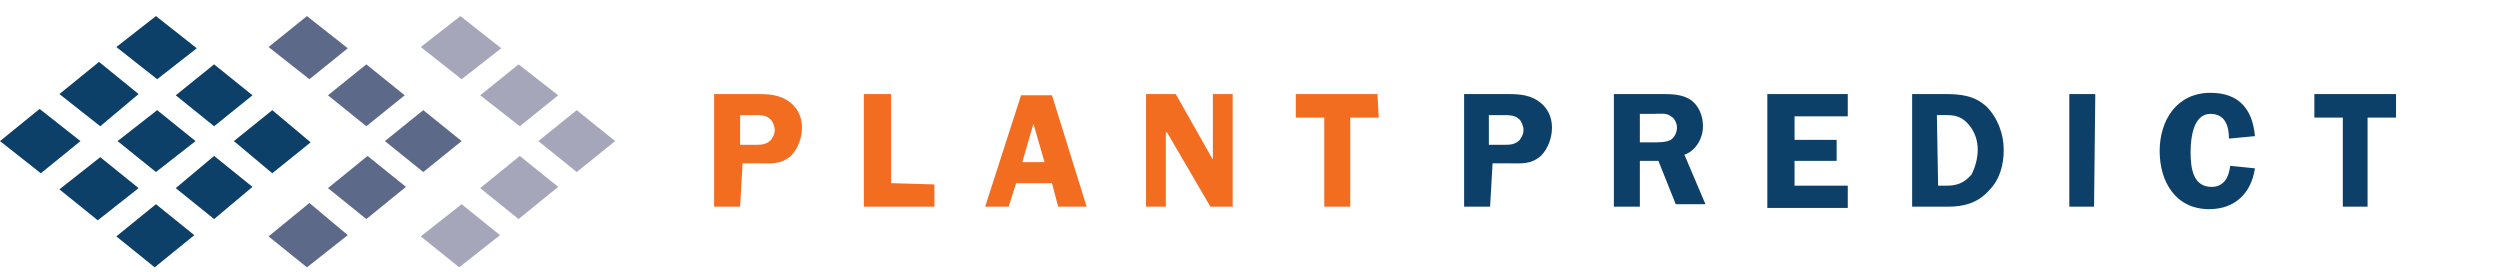
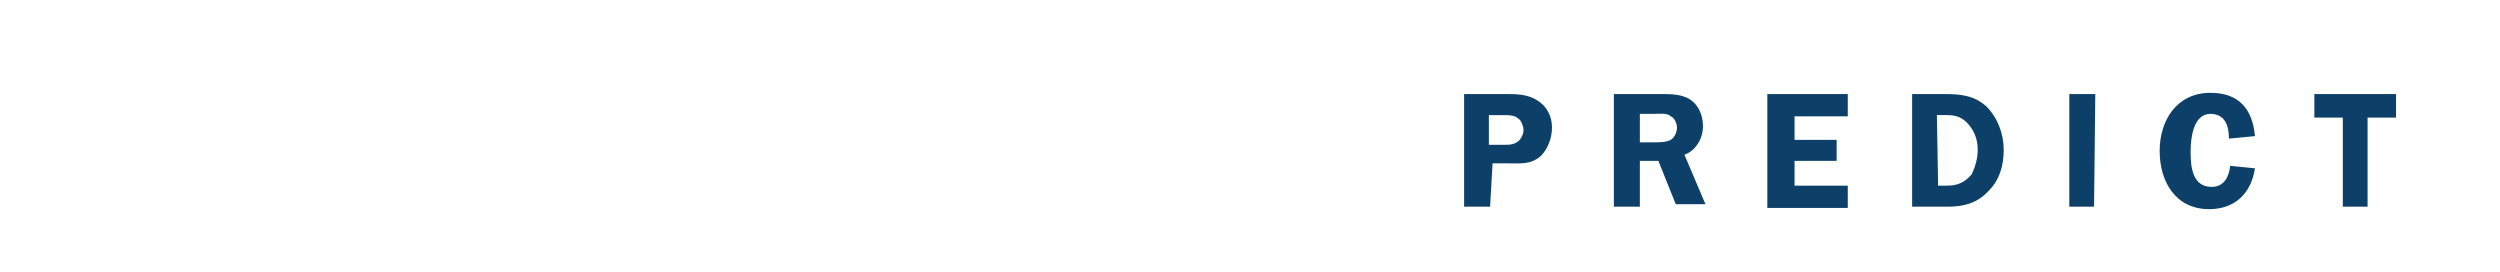
<svg xmlns="http://www.w3.org/2000/svg" version="1.1" id="Layer_1" x="0px" y="0px" viewBox="0 0 202 22" style="enable-background:new 0 0 202 22;" xml:space="preserve">
  <style type="text/css">
	.st0{fill:#F36D21;}
	.st1{fill:#0D4068;}
	.st2{fill:#A5A6B9;}
	.st3{fill:#5D6989;}
</style>
-   <path class="st0" d="M59.8,16.7h-2.1V7.6h3.4c0.8,0,1.7,0,2.5,0.5c0.8,0.5,1.2,1.3,1.2,2.2c0,0.8-0.3,1.7-0.9,2.3  c-0.8,0.7-1.6,0.6-2.5,0.6h-1.4L59.8,16.7L59.8,16.7z M61,11.7c0.5,0,0.9,0,1.3-0.4c0.2-0.3,0.3-0.5,0.3-0.8c0-0.3-0.2-0.8-0.4-0.9  c-0.3-0.3-0.8-0.3-1.2-0.3h-1.2v2.4H61L61,11.7z M75.5,14.9v1.8h-5.7V7.6H72v7.2L75.5,14.9L75.5,14.9z M87.8,16.7h-2.3L85,14.8h-2.9  l-0.6,1.9h-1.9l2.9-9H85L87.8,16.7L87.8,16.7z M84.4,13.1L83.5,10l-0.9,3.1H84.4z M99.6,16.7h-1.8l-3.5-6h-0.1v6h-1.6V7.6H95l3,5.3  V7.6h1.6L99.6,16.7L99.6,16.7z M111.4,9.5h-2.3v7.2h-2.1V9.5h-2.3V7.6h6.6L111.4,9.5L111.4,9.5z" />
  <path class="st1" d="M120.4,16.7h-2.1V7.6h3.4c0.8,0,1.7,0,2.5,0.5c0.8,0.5,1.2,1.3,1.2,2.2c0,0.8-0.3,1.7-0.9,2.3  c-0.8,0.7-1.6,0.6-2.5,0.6h-1.4L120.4,16.7L120.4,16.7z M121.5,11.7c0.5,0,0.9,0,1.3-0.4c0.2-0.3,0.3-0.5,0.3-0.8  c0-0.3-0.2-0.8-0.4-0.9c-0.3-0.3-0.8-0.3-1.2-0.3h-1.2v2.4C120.3,11.7,121.5,11.7,121.5,11.7z M132.5,16.7h-2.1V7.6h3.8  c0.8,0,1.6,0,2.3,0.4c0.8,0.5,1.1,1.4,1.1,2.2c0,1-0.6,2-1.5,2.3l1.7,4h-2.4L134,13h-1.5C132.5,13,132.5,16.7,132.5,16.7z   M132.5,11.5h1.2c0.4,0,0.9,0,1.3-0.2c0.3-0.2,0.5-0.6,0.5-1c0-0.3-0.2-0.8-0.5-0.9c-0.3-0.3-0.9-0.2-1.4-0.2h-1.1  C132.5,9.2,132.5,11.5,132.5,11.5z M145,9.4v1.9h3.4V13H145v2h4.3v1.8h-6.5V7.6h6.5v1.8H145z M157.1,7.6c1.3,0,2.4,0.1,3.4,1  c0.9,0.9,1.4,2.2,1.4,3.5c0,1.2-0.3,2.4-1.2,3.3c-0.9,1-2,1.3-3.3,1.3h-2.9V7.6H157.1z M156.6,15h0.7c0.8,0,1.4-0.2,2-0.9  c0.3-0.6,0.5-1.3,0.5-2c0-0.7-0.2-1.4-0.7-2c-0.5-0.6-1-0.8-1.8-0.8h-0.8L156.6,15L156.6,15z M169.2,16.7h-2V7.6h2.1L169.2,16.7  L169.2,16.7z M180.1,11.2c0-1-0.3-2-1.5-2c-1.4,0-1.6,2-1.6,3.1c0,1.3,0.2,2.8,1.7,2.8c1,0,1.4-0.8,1.5-1.7l2,0.2  c-0.3,2-1.6,3.3-3.7,3.3c-2.7,0-4-2.2-4-4.7s1.4-4.7,4.1-4.7c2.3,0,3.4,1.3,3.6,3.5C182.2,11,180.1,11.2,180.1,11.2z M193.6,9.5  h-2.3v7.2h-2V9.5H187V7.6h6.6C193.6,7.6,193.6,9.5,193.6,9.5z" />
-   <path class="st2" d="M38.8,15.2l3.1,2.5l3.2-2.6L42,12.6L38.8,15.2z M34,19.1l3.1,2.5l3.3-2.6l-3.1-2.5L34,19.1z M42,10.2l3.1-2.5  l-3.2-2.5l-3.1,2.5L42,10.2z M40.5,3.9l-3.3-2.6L34,3.8l3.3,2.6L40.5,3.9z M46.6,8.9l-3.1,2.5l3.1,2.5l3.1-2.5L46.6,8.9z" />
-   <path class="st3" d="M28.1,3.9l-3.3-2.6l-3.1,2.5L25,6.4L28.1,3.9z M21.7,19.1l3.1,2.5l3.3-2.6L25,16.4L21.7,19.1z M29.6,10.2  l3.1-2.5l-3.1-2.5l-3.1,2.5L29.6,10.2z M26.5,15.2l3.1,2.5l3.2-2.6l-3.1-2.5L26.5,15.2z M34.2,8.9l-3.1,2.5l3.1,2.5l3.1-2.5  L34.2,8.9z" />
-   <path class="st1" d="M11.2,7.6L8,5L4.8,7.6l3.3,2.6L11.2,7.6z M3.2,8.8L0,11.4l3.3,2.6l3.2-2.6L3.2,8.8z M15.9,3.9l-3.3-2.6L9.4,3.8  l3.3,2.6L15.9,3.9z M8.1,12.7l-3.3,2.6l3.1,2.5l3.3-2.6L8.1,12.7z M9.5,11.4l3.1,2.5l3.2-2.5l-3.1-2.5L9.5,11.4z M17.3,10.2l3.1-2.5  l-3.1-2.5l-3.1,2.5L17.3,10.2z M9.4,19.1l3.1,2.5l3.2-2.6l-3.1-2.5L9.4,19.1z M22,8.9l-3.1,2.5L22,14l3.1-2.5L22,8.9z M14.2,15.2  l3.1,2.5l3.1-2.6l-3.1-2.5L14.2,15.2z" />
</svg>